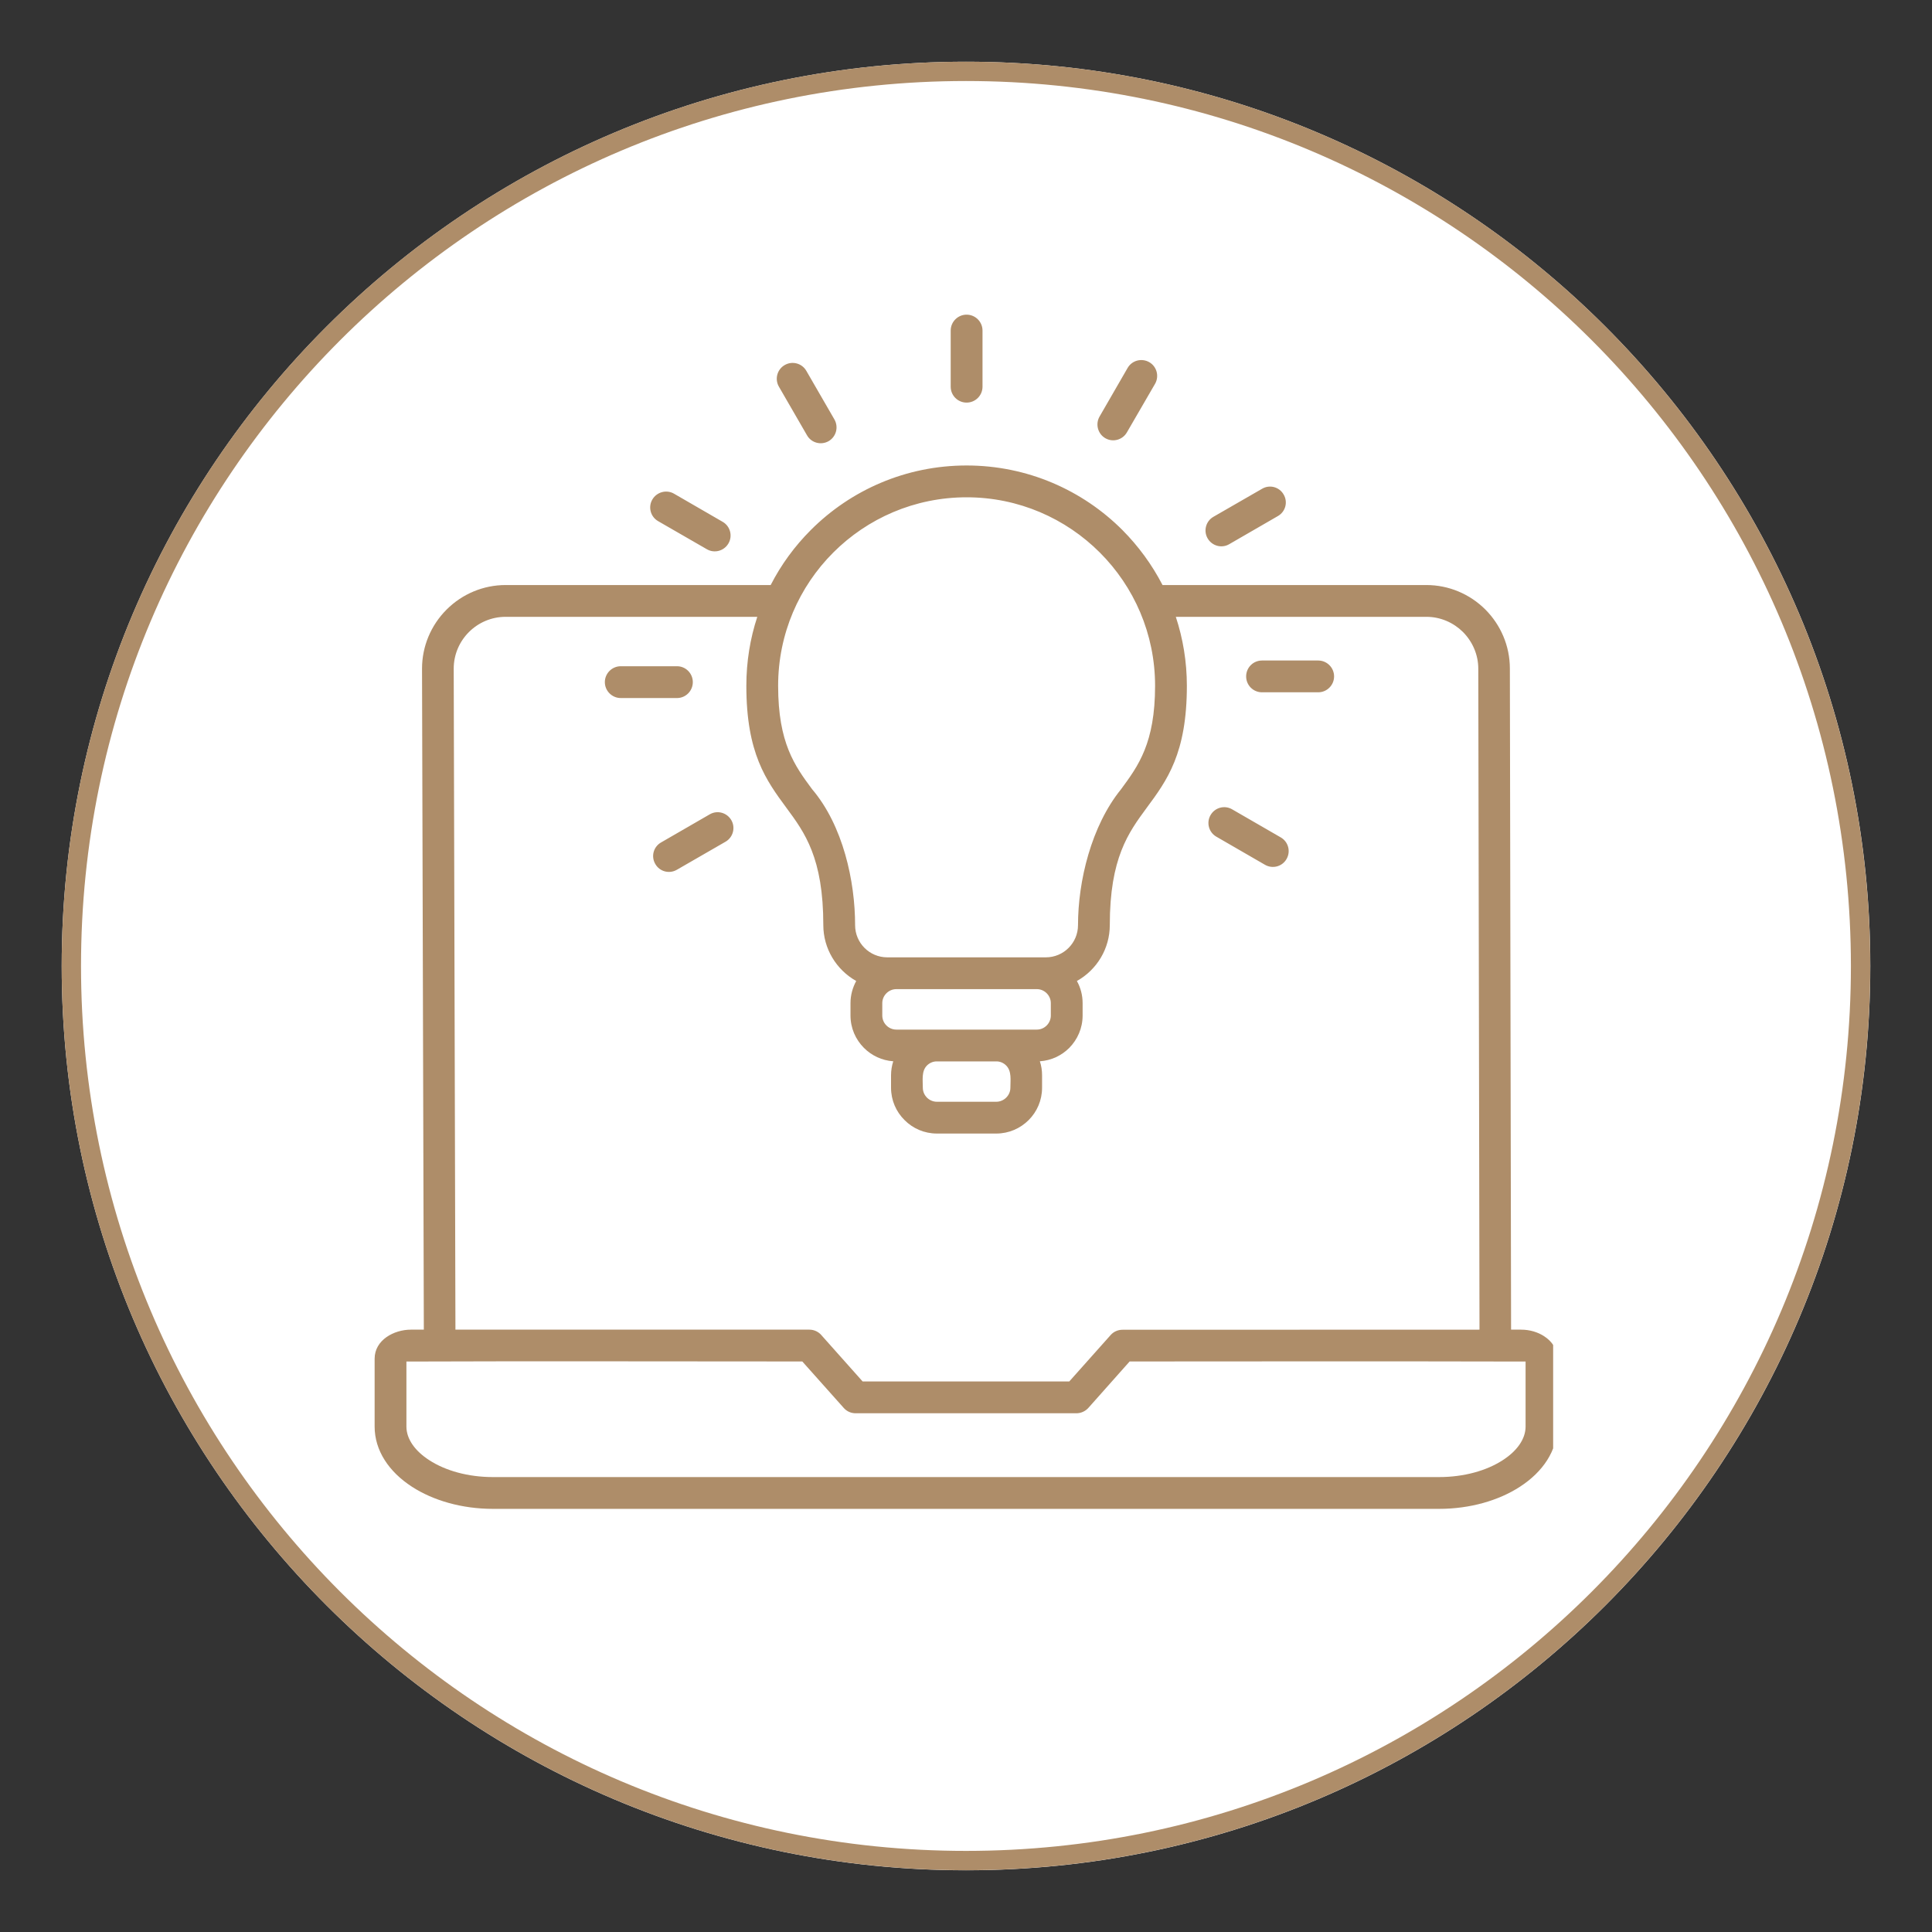
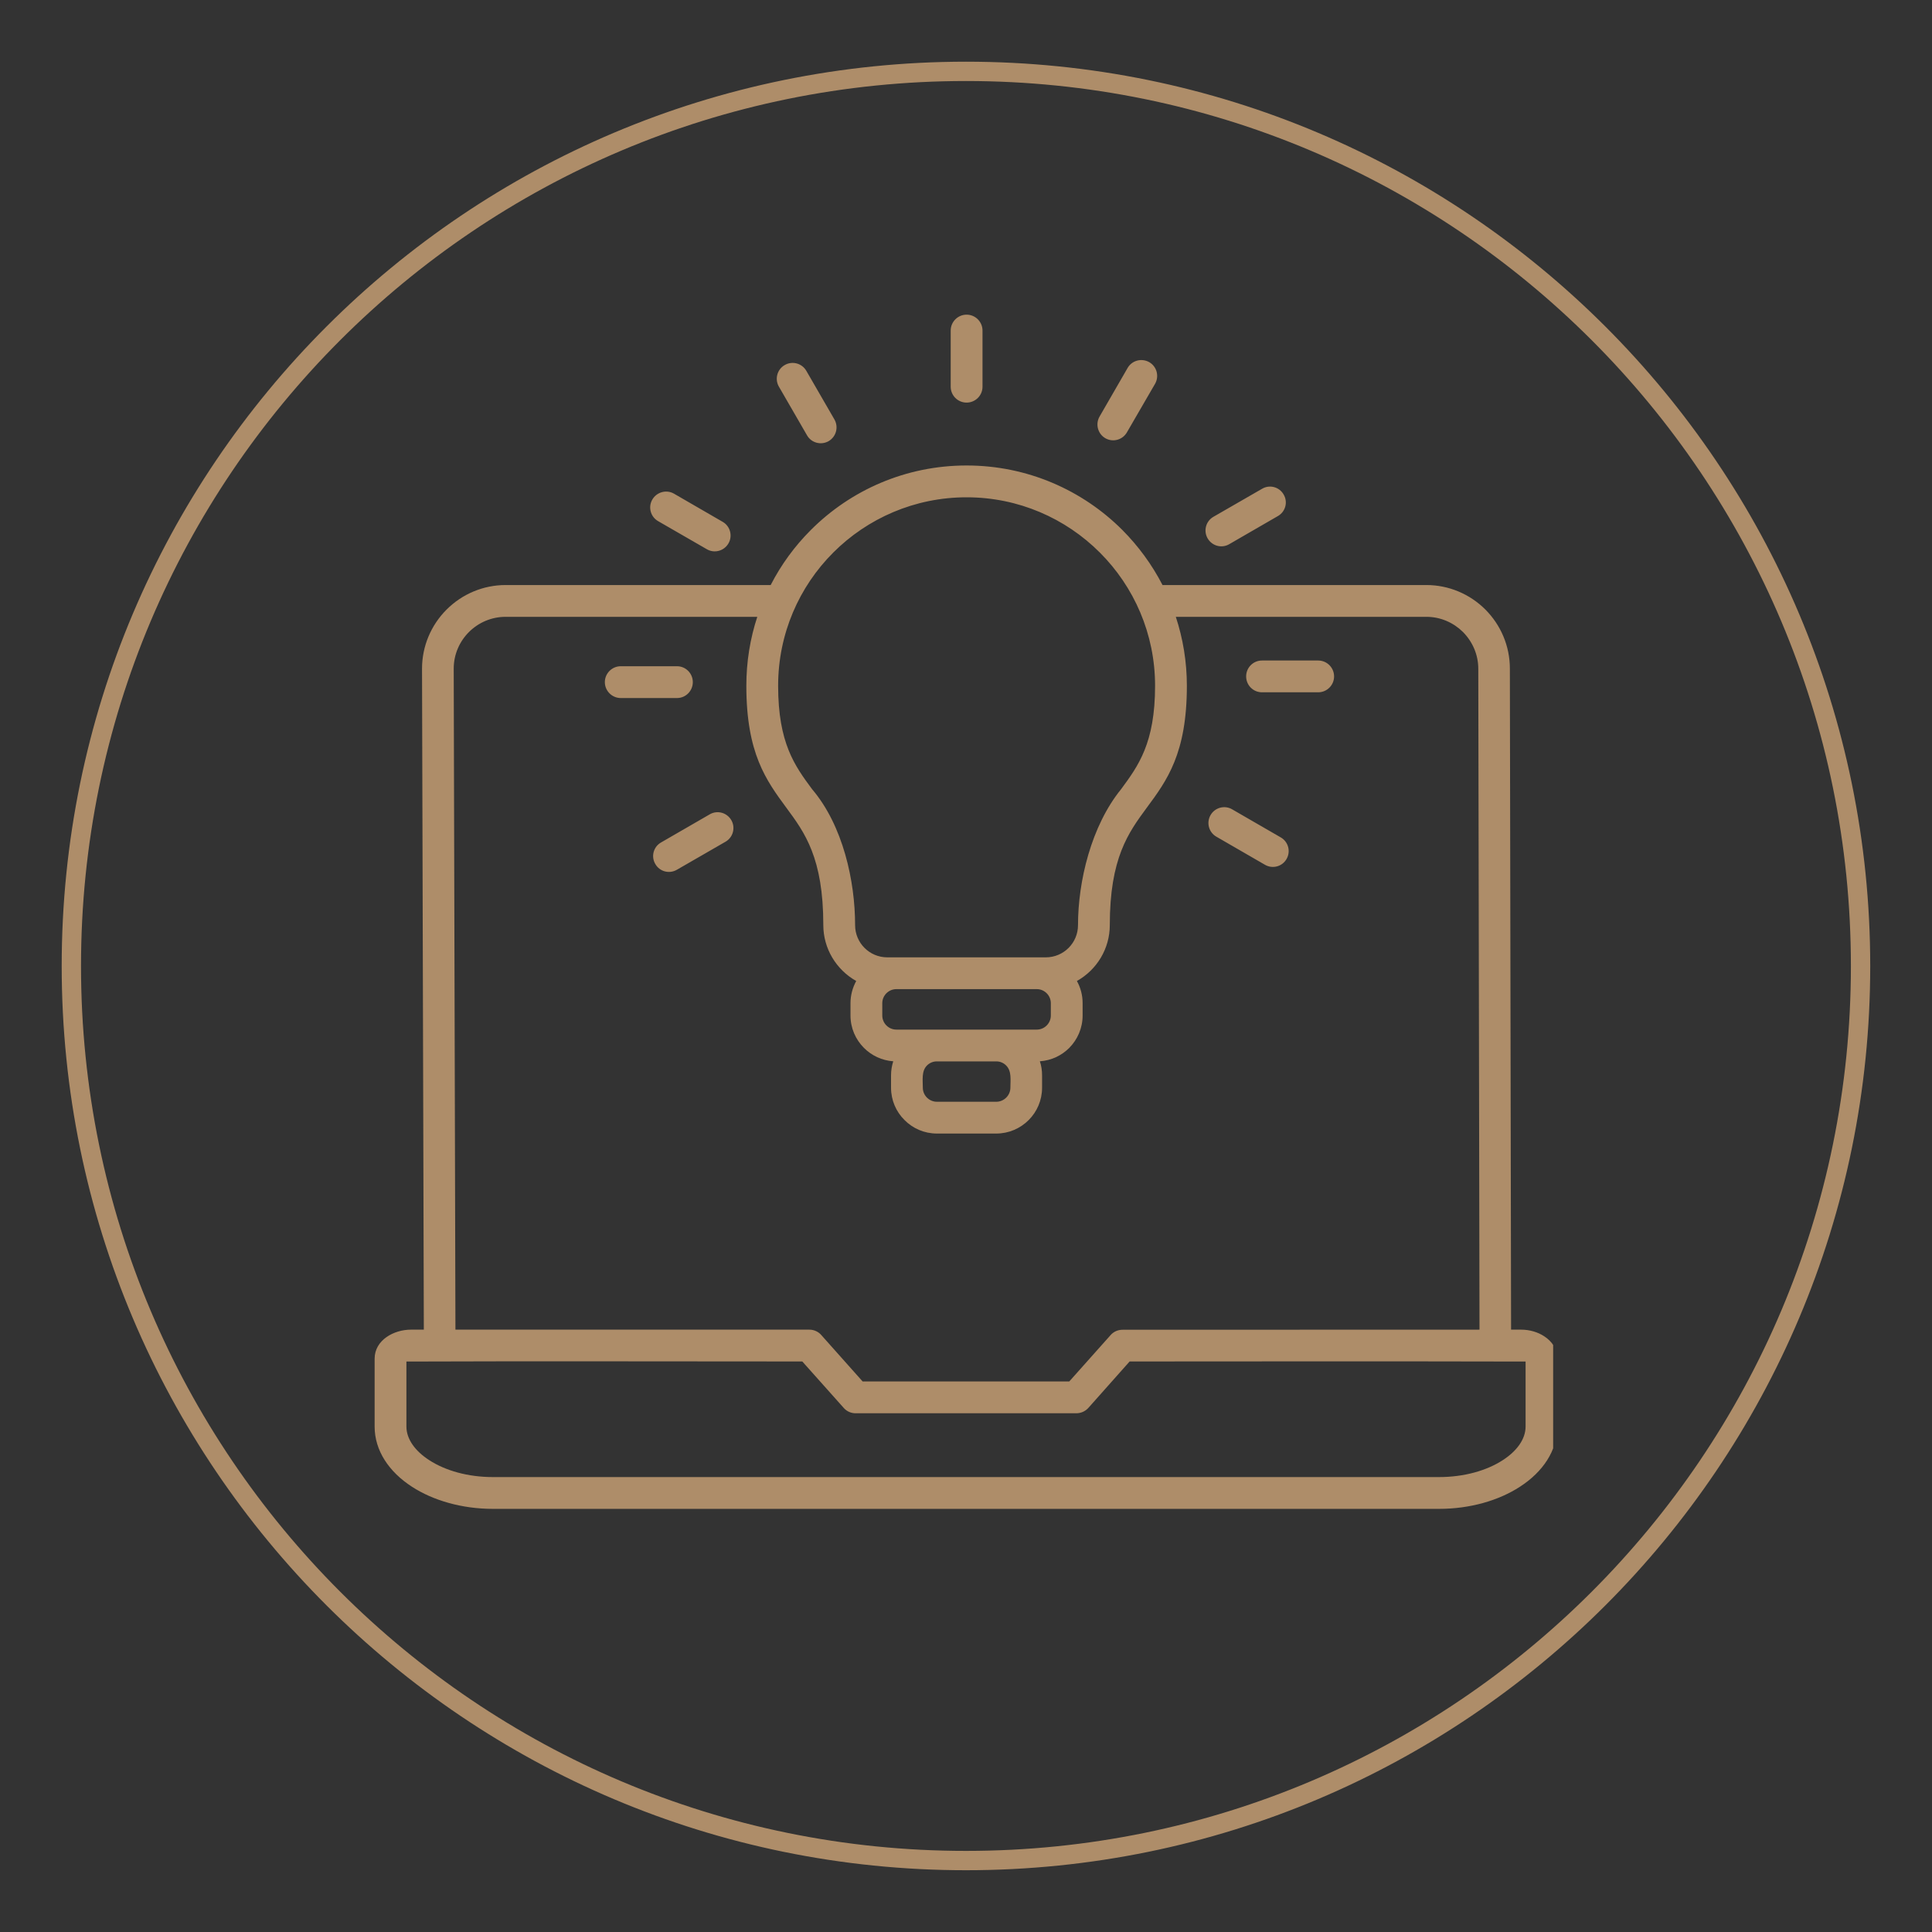
<svg xmlns="http://www.w3.org/2000/svg" width="100" zoomAndPan="magnify" viewBox="0 0 75 75" height="100" preserveAspectRatio="xMidYMid meet" version="1.0">
  <rect x="0" y="0" width="75" height="75" fill="#333333" stroke="none" />
  <defs>
    <clipPath id="c01ed376c2">
-       <path d="M 2.395 2.395 L 72.605 2.395 L 72.605 72.605 L 2.395 72.605 Z M 2.395 2.395 " clip-rule="nonzero" />
-     </clipPath>
+       </clipPath>
    <clipPath id="60a250cdfa">
      <path d="M 37.5 2.395 C 18.113 2.395 2.395 18.113 2.395 37.5 C 2.395 56.887 18.113 72.605 37.5 72.605 C 56.887 72.605 72.605 56.887 72.605 37.5 C 72.605 18.113 56.887 2.395 37.5 2.395 Z M 37.5 2.395 " clip-rule="nonzero" />
    </clipPath>
    <clipPath id="c16bf9029b">
      <path d="M 0.395 0.395 L 70.605 0.395 L 70.605 70.605 L 0.395 70.605 Z M 0.395 0.395 " clip-rule="nonzero" />
    </clipPath>
    <clipPath id="165f6d8a99">
      <path d="M 35.5 0.395 C 16.113 0.395 0.395 16.113 0.395 35.5 C 0.395 54.887 16.113 70.605 35.5 70.605 C 54.887 70.605 70.605 54.887 70.605 35.5 C 70.605 16.113 54.887 0.395 35.5 0.395 Z M 35.5 0.395 " clip-rule="nonzero" />
    </clipPath>
    <clipPath id="18ca3db30d">
      <rect x="0" width="71" y="0" height="71" />
    </clipPath>
    <clipPath id="d85d35c1f5">
      <path d="M 2.395 2.395 L 72.602 2.395 L 72.602 72.602 L 2.395 72.602 Z M 2.395 2.395 " clip-rule="nonzero" />
    </clipPath>
    <clipPath id="640d5aee3a">
      <path d="M 37.5 2.395 C 18.109 2.395 2.395 18.109 2.395 37.5 C 2.395 56.887 18.109 72.602 37.5 72.602 C 56.887 72.602 72.602 56.887 72.602 37.5 C 72.602 18.109 56.887 2.395 37.5 2.395 Z M 37.5 2.395 " clip-rule="nonzero" />
    </clipPath>
    <clipPath id="fb6d3a382b">
      <path d="M 14.543 12.188 L 60.293 12.188 L 60.293 58.688 L 14.543 58.688 Z M 14.543 12.188 " clip-rule="nonzero" />
    </clipPath>
  </defs>
  <g clip-path="url(#c01ed376c2)">
    <g clip-path="url(#60a250cdfa)">
      <g transform="matrix(1, 0, 0, 1, 2, 2)">
        <g clip-path="url(#18ca3db30d)">
          <g clip-path="url(#c16bf9029b)">
            <g clip-path="url(#165f6d8a99)">
              <path fill="#ffffff" d="M 0.395 0.395 L 70.605 0.395 L 70.605 70.605 L 0.395 70.605 Z M 0.395 0.395 " fill-opacity="1" fill-rule="nonzero" />
            </g>
          </g>
        </g>
      </g>
    </g>
  </g>
  <g clip-path="url(#d85d35c1f5)">
    <g clip-path="url(#640d5aee3a)">
      <path stroke-linecap="butt" transform="matrix(0.75, 0, 0, 0.75, 2.395, 2.395)" fill="none" stroke-linejoin="miter" d="M 46.807 -0 C 20.953 -0 -0 20.953 -0 46.807 C -0 72.656 20.953 93.609 46.807 93.609 C 72.656 93.609 93.609 72.656 93.609 46.807 C 93.609 20.953 72.656 -0 46.807 -0 Z M 46.807 -0 " stroke="#ae8d69" stroke-width="2" stroke-opacity="1" stroke-miterlimit="4" />
    </g>
  </g>
  <g clip-path="url(#fb6d3a382b)">
    <path fill="#ae8d69" d="M 42.695 21.449 C 41.371 20.125 39.543 19.305 37.523 19.305 C 35.504 19.305 33.672 20.125 32.348 21.449 C 31.023 22.773 30.207 24.602 30.207 26.621 C 30.207 28.848 30.855 29.73 31.523 30.633 C 32.73 32.051 33.195 34.215 33.195 35.914 C 33.195 36.605 33.754 37.164 34.445 37.164 L 40.598 37.164 C 41.289 37.164 41.848 36.605 41.848 35.914 C 41.848 34.215 42.359 32.066 43.523 30.633 C 44.188 29.73 44.84 28.848 44.84 26.621 C 44.84 24.602 44.02 22.773 42.695 21.449 Z M 34.789 38.398 C 34.492 38.402 34.25 38.648 34.25 38.941 L 34.25 39.422 C 34.25 39.723 34.496 39.969 34.797 39.969 L 40.25 39.969 C 40.547 39.969 40.793 39.723 40.793 39.422 L 40.793 38.941 C 40.793 38.648 40.551 38.402 40.258 38.398 Z M 36.363 41.203 C 36.215 41.203 36.082 41.266 35.984 41.363 C 35.766 41.582 35.824 41.934 35.824 42.227 C 35.824 42.523 36.07 42.77 36.371 42.77 L 38.676 42.77 C 38.973 42.77 39.223 42.523 39.223 42.227 C 39.223 41.934 39.281 41.582 39.059 41.363 C 38.965 41.266 38.828 41.203 38.684 41.203 Z M 38.141 15.012 C 38.141 15.355 37.863 15.629 37.523 15.629 C 37.184 15.629 36.906 15.355 36.906 15.012 L 36.906 12.832 C 36.906 12.492 37.184 12.215 37.523 12.215 C 37.863 12.215 38.141 12.492 38.141 12.832 Z M 32.391 16.281 C 32.562 16.578 32.461 16.953 32.168 17.125 C 31.875 17.293 31.496 17.195 31.328 16.898 L 30.238 15.012 C 30.066 14.719 30.168 14.34 30.461 14.172 C 30.754 14 31.133 14.102 31.301 14.395 Z M 28.055 20.258 C 28.348 20.426 28.449 20.805 28.277 21.098 C 28.105 21.391 27.73 21.492 27.438 21.32 L 25.547 20.23 C 25.254 20.062 25.152 19.684 25.324 19.391 C 25.496 19.098 25.871 18.996 26.164 19.164 Z M 26.281 25.863 C 26.621 25.863 26.895 26.141 26.895 26.48 C 26.895 26.82 26.621 27.098 26.281 27.098 L 24.098 27.098 C 23.758 27.098 23.48 26.82 23.48 26.48 C 23.48 26.141 23.758 25.863 24.098 25.863 Z M 27.551 31.613 C 27.844 31.441 28.219 31.543 28.391 31.84 C 28.559 32.133 28.457 32.508 28.164 32.676 L 26.273 33.766 C 25.98 33.934 25.605 33.836 25.438 33.539 C 25.266 33.246 25.367 32.871 25.664 32.703 Z M 47.219 32.48 C 46.926 32.312 46.824 31.938 46.992 31.645 C 47.16 31.348 47.539 31.246 47.832 31.418 L 49.719 32.508 C 50.012 32.676 50.113 33.051 49.945 33.344 C 49.777 33.641 49.402 33.742 49.105 33.57 Z M 48.992 26.875 C 48.648 26.875 48.375 26.598 48.375 26.258 C 48.375 25.918 48.648 25.641 48.992 25.641 L 51.172 25.641 C 51.512 25.641 51.789 25.918 51.789 26.258 C 51.789 26.598 51.512 26.875 51.172 26.875 Z M 47.719 21.125 C 47.426 21.297 47.051 21.195 46.879 20.898 C 46.711 20.605 46.812 20.23 47.105 20.062 L 48.996 18.973 C 49.289 18.801 49.664 18.902 49.832 19.199 C 50.004 19.492 49.902 19.867 49.605 20.035 Z M 43.746 16.785 C 43.578 17.078 43.203 17.18 42.91 17.012 C 42.617 16.844 42.516 16.465 42.684 16.172 L 43.773 14.285 C 43.941 13.992 44.316 13.891 44.613 14.059 C 44.906 14.227 45.008 14.602 44.84 14.898 Z M 59.223 55.379 L 59.223 52.855 C 52.906 52.84 48.727 52.852 43.852 52.852 L 42.266 54.637 C 42.152 54.773 41.977 54.863 41.785 54.863 L 33.215 54.863 C 33.043 54.863 32.875 54.793 32.754 54.656 L 31.145 52.852 C 26.305 52.852 20.551 52.836 15.777 52.855 L 15.777 55.379 C 15.777 55.867 16.117 56.332 16.664 56.684 C 17.289 57.09 18.164 57.34 19.137 57.34 L 55.859 57.34 C 56.836 57.34 57.711 57.09 58.336 56.684 C 58.883 56.332 59.223 55.867 59.223 55.379 Z M 17.68 51.617 L 17.613 25.957 C 17.613 24.848 18.52 23.945 19.629 23.945 L 29.398 23.945 C 29.121 24.785 28.973 25.688 28.973 26.621 C 28.973 29.246 29.742 30.293 30.531 31.363 C 31.238 32.32 31.961 33.301 31.961 35.914 C 31.961 36.82 32.461 37.645 33.238 38.082 C 33.098 38.34 33.016 38.633 33.016 38.941 L 33.016 39.422 C 33.016 39.914 33.215 40.355 33.539 40.68 C 33.836 40.977 34.234 41.168 34.676 41.199 C 34.621 41.371 34.59 41.555 34.59 41.746 L 34.59 42.227 C 34.59 42.715 34.789 43.16 35.113 43.48 C 35.434 43.805 35.879 44.004 36.371 44.004 L 38.676 44.004 C 39.164 44.004 39.609 43.805 39.934 43.48 C 40.254 43.16 40.453 42.715 40.453 42.227 L 40.453 41.746 C 40.453 41.555 40.426 41.371 40.367 41.199 C 40.812 41.168 41.211 40.977 41.508 40.68 C 41.828 40.355 42.027 39.914 42.027 39.422 L 42.027 38.941 C 42.027 38.633 41.949 38.34 41.805 38.082 C 42.586 37.645 43.082 36.82 43.082 35.914 C 43.082 33.301 43.809 32.32 44.512 31.363 C 45.305 30.293 46.074 29.246 46.074 26.621 C 46.074 25.688 45.922 24.785 45.645 23.945 L 55.371 23.945 C 55.926 23.945 56.426 24.172 56.793 24.535 C 57.168 24.914 57.387 25.422 57.387 25.957 L 57.434 51.617 L 43.578 51.621 C 43.406 51.621 43.238 51.688 43.117 51.824 L 41.508 53.629 L 33.488 53.629 L 31.902 51.848 C 31.789 51.707 31.613 51.617 31.422 51.617 Z M 60.453 52.746 L 60.453 55.379 C 60.453 56.309 59.898 57.137 59.004 57.715 C 58.188 58.246 57.074 58.574 55.863 58.574 L 19.137 58.574 C 17.926 58.574 16.809 58.246 15.992 57.715 C 15.098 57.137 14.543 56.309 14.543 55.379 L 14.543 52.746 C 14.543 52.016 15.297 51.617 15.949 51.617 L 16.453 51.617 L 16.383 25.957 C 16.383 25.094 16.727 24.273 17.336 23.664 C 17.945 23.055 18.766 22.711 19.629 22.711 L 29.918 22.711 C 30.324 21.918 30.852 21.199 31.477 20.574 C 33.023 19.027 35.16 18.07 37.523 18.07 C 39.883 18.07 42.023 19.027 43.57 20.574 C 44.191 21.199 44.719 21.918 45.129 22.711 L 55.371 22.711 C 56.234 22.711 57.055 23.055 57.664 23.664 C 58.25 24.254 58.613 25.062 58.613 25.957 L 58.66 51.617 L 59.051 51.617 C 59.387 51.617 59.703 51.715 59.941 51.871 C 60.258 52.074 60.457 52.383 60.457 52.746 Z M 60.453 52.746 " fill-opacity="1" fill-rule="evenodd" />
  </g>
</svg>